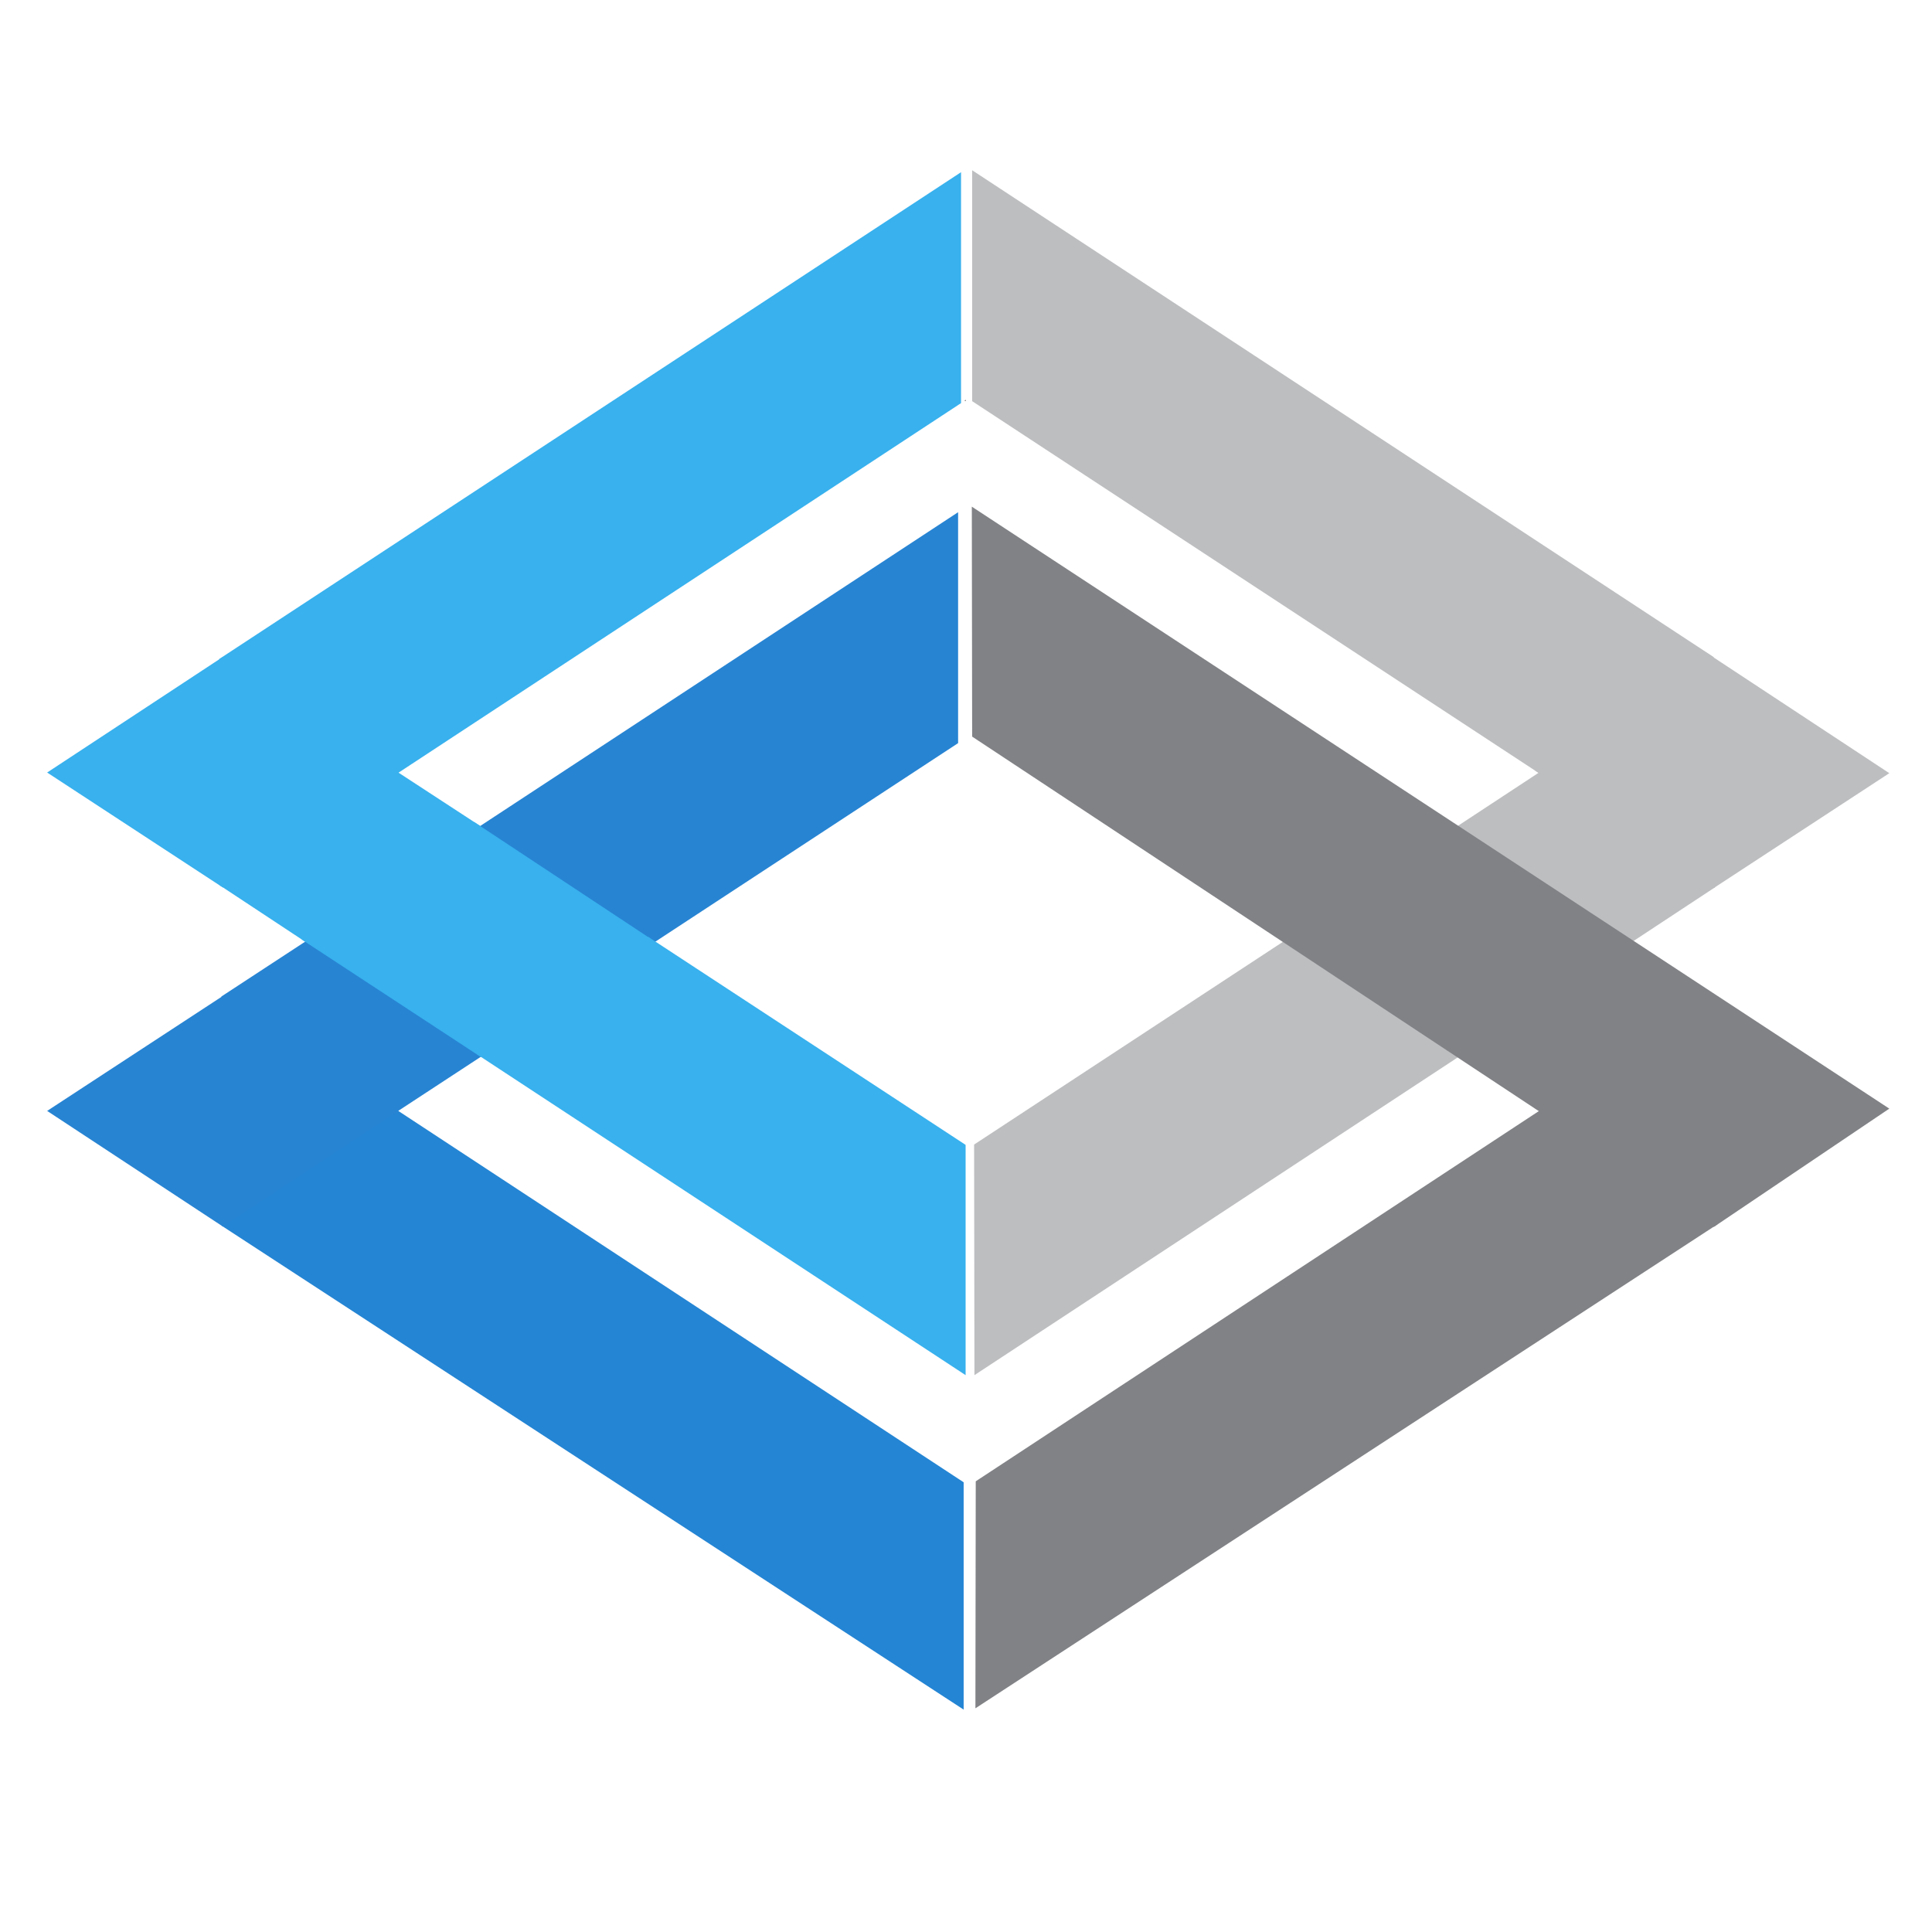
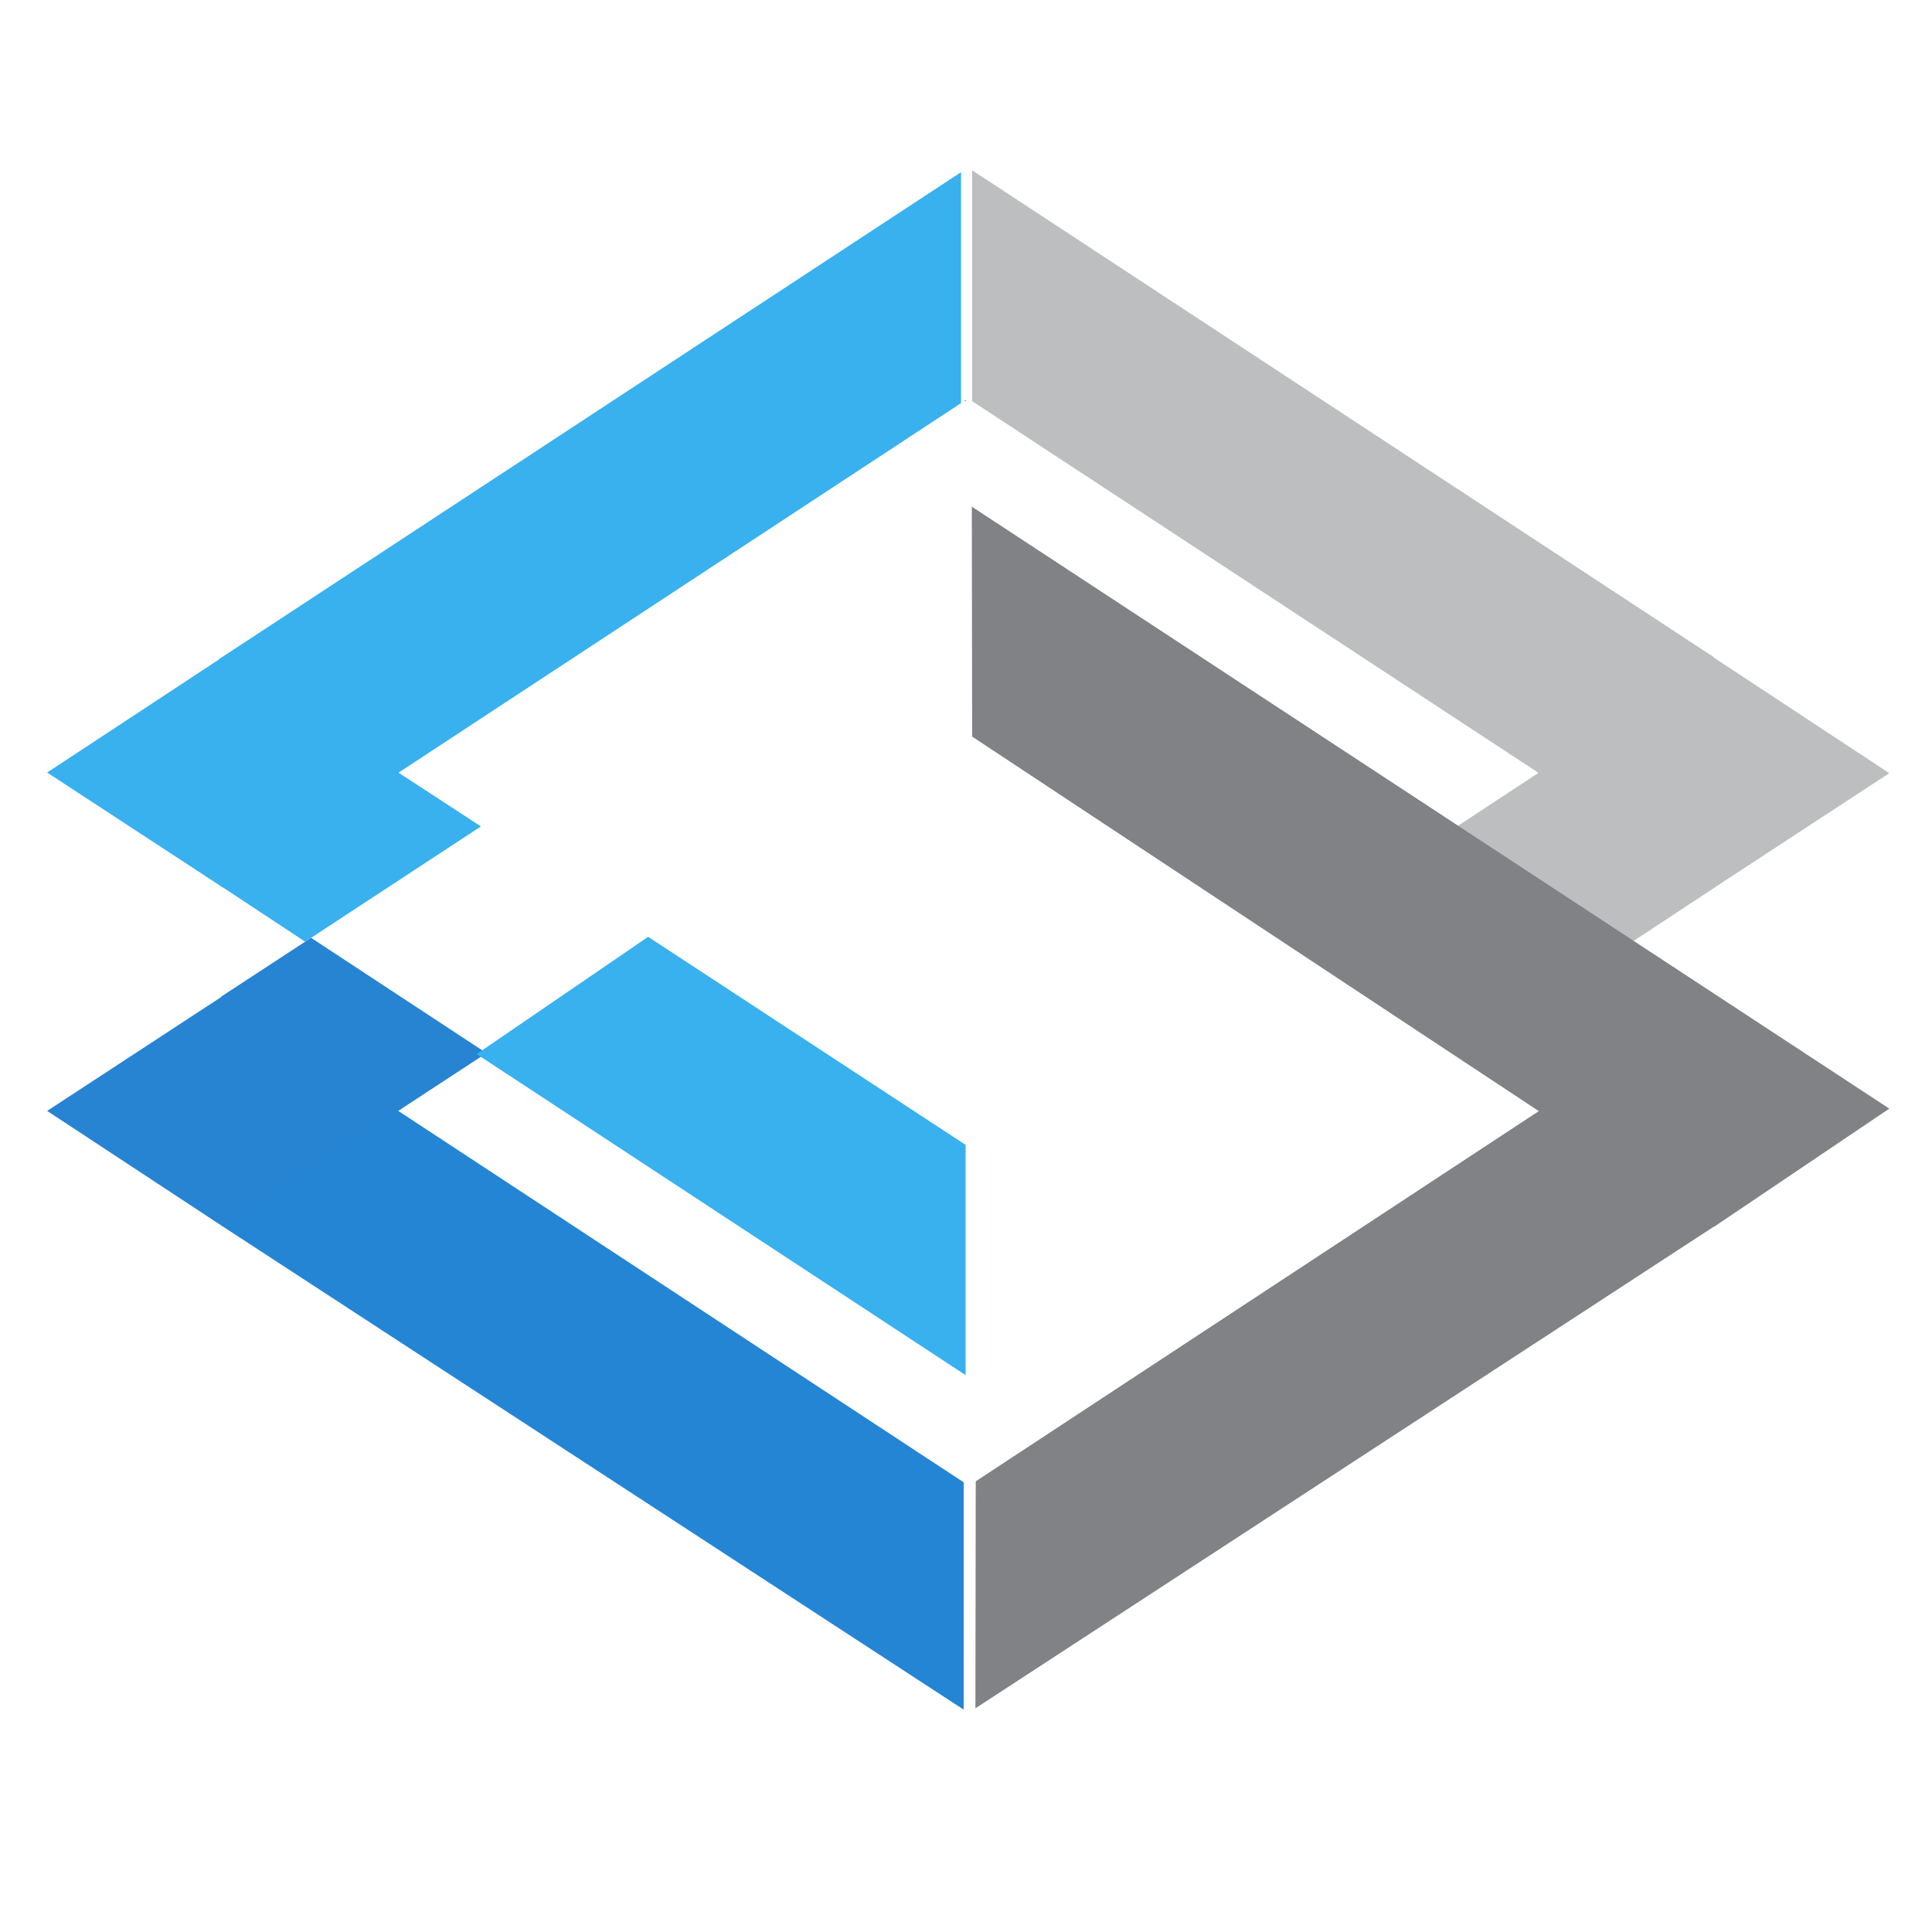
<svg xmlns="http://www.w3.org/2000/svg" xmlns:ns1="http://sodipodi.sourceforge.net/DTD/sodipodi-0.dtd" xmlns:ns2="http://www.inkscape.org/namespaces/inkscape" version="1.1" width="128" height="128">
  <svg width="128" height="128" viewBox="0 0 500 500" id="SvgjsSvg1051" version="1.1">
    <defs id="SvgjsDefs1050" />
    <ns1:namedview id="SvgjsSodipodi:namedview1049" pagecolor="#ffffff" bordercolor="#666666" borderopacity="1.0" ns2:pageopacity="0.0" ns2:pageshadow="2" ns2:zoom="0.49497475" ns2:cx="-250.36639" ns2:cy="422.64286" ns2:document-units="px" ns2:current-layer="layer1" showgrid="false" units="px" ns2:window-width="1920" ns2:window-height="1009" ns2:window-x="-8" ns2:window-y="-8" ns2:window-maximized="1" />
    <g ns2:label="Capa 1" ns2:groupmode="layer" id="SvgjsG1047" transform="translate(0,-552.362)">
      <g transform="matrix(8.453,0,0,8.453,539.103,-55.933)" id="SvgjsG1046">
        <polygon style="fill:none" id="SvgjsPolygon1045" points="28.12,29.84 28.12,29.84 28.12,17.4 28.12,17.4 18.64,23.62 28.12,29.84 " class="cls-4" transform="translate(-62.333,77.174)" />
-         <polygon style="fill:none" id="SvgjsPolygon1044" points="10.75,18.44 13.28,20.09 24.04,13.03 28.12,10.35 28.12,10.35 28.12,7.07 28.09,7.05 " class="cls-4" transform="translate(-62.333,77.174)" />
        <polygon style="fill:none" id="SvgjsPolygon1043" points="10.75,28.8 28.09,40.2 28.12,40.17 28.12,36.89 28.12,36.89 24.04,34.22 13.28,27.15 " class="cls-4" transform="translate(-62.333,77.174)" />
        <polyline style="fill:#2485d4" id="SvgjsPolyline1042" points="28.06 40.17 10.72 28.78 5.35 32.32 28.06 47.13" class="cls-5" transform="translate(-62.333,77.174)" />
        <polygon style="fill:#231f20" id="SvgjsPolygon1041" points="28.09,7.05 28.12,7.07 28.12,7.03 28.12,7.03 " class="cls-2" transform="translate(-62.333,77.174)" />
-         <polyline style="fill:#2784d3" id="SvgjsPolyline1040" points="27.89 10.47 13.04 20.22 18.42 23.75 27.89 17.54" class="cls-6" transform="translate(-62.333,77.174)" />
        <polygon style="fill:#2784d3" id="SvgjsPolygon1039" points="5.33,25.3 10.58,28.91 13.45,27.03 13.45,27.03 8.08,23.5 " class="cls-6" transform="translate(-62.333,77.174)" />
        <polygon style="fill:#2784d3" id="SvgjsPolygon1038" points="5.38,32.34 10.75,28.8 5.38,25.28 5.38,25.28 0,28.8 " class="cls-6" transform="translate(-62.333,77.174)" />
        <polygon style="fill:#38b1ee" id="SvgjsPolygon1037" points="7.9,23.62 13.28,20.09 10.66,18.38 10.66,18.38 5.28,21.89 " class="cls-7" transform="translate(-62.333,77.174)" />
        <polyline style="fill:#38b1ee" id="SvgjsPolyline1036" points="28.12 29.84 18.4 23.47 13.15 27.06 28.12 36.89" class="cls-7" transform="translate(-62.333,77.174)" />
-         <polygon style="fill:#38b1ee" id="SvgjsPolygon1035" points="7.79,23.55 13.28,27.15 18.45,23.51 18.45,23.51 13.08,19.96 " class="cls-7" transform="translate(-62.333,77.174)" />
        <polyline style="fill:#38b1ee" id="SvgjsPolyline1034" points="27.98 0.06 5.26 14.97 10.46 18.64 27.98 7.13" class="cls-7" transform="translate(-62.333,77.174)" />
        <polygon style="fill:#38b1ee" id="SvgjsPolygon1033" points="5.38,21.96 10.75,18.44 5.38,14.9 5.38,14.9 0,18.44 " class="cls-7" transform="translate(-62.333,77.174)" />
        <polygon style="fill:#bdbec0" id="SvgjsPolygon1032" points="51.07,21.95 45.72,18.41 43.15,20.1 43.15,20.1 48.52,23.63 " class="cls-8" transform="translate(-62.333,77.174)" />
-         <polyline style="fill:#bdbec0" id="SvgjsPolyline1031" points="28.39 36.89 43.22 27.14 37.84 23.62 28.38 29.83 28.38 29.83" class="cls-8" transform="translate(-62.333,77.174)" />
        <polygon style="fill:#bdbec0" id="SvgjsPolygon1030" points="50.8,14.77 45.54,18.37 51.02,21.98 51.02,21.98 56.4,18.46 " class="cls-8" transform="translate(-62.333,77.174)" />
        <polyline style="fill:#bdbec0" id="SvgjsPolyline1029" points="28.32 7.03 28.32 7.07 45.66 18.45 51.03 14.91 28.32 0" class="cls-8" transform="translate(-62.333,77.174)" />
        <polyline style="fill:#818286" id="SvgjsPolyline1028" points="28.42 47.09 51.14 32.27 45.77 28.74 28.43 40.14 28.43 40.17" class="cls-9" transform="translate(-62.333,77.174)" />
        <polyline style="fill:#818286" id="SvgjsPolyline1027" points="28.32 17.34 28.32 17.34 51.03 32.35 56.4 28.73 28.31 10.3" class="cls-9" transform="translate(-62.333,77.174)" />
      </g>
    </g>
  </svg>
  <style>@media (prefers-color-scheme: light) { :root { filter: none; } }
@media (prefers-color-scheme: dark) { :root { filter: none; } }
</style>
</svg>